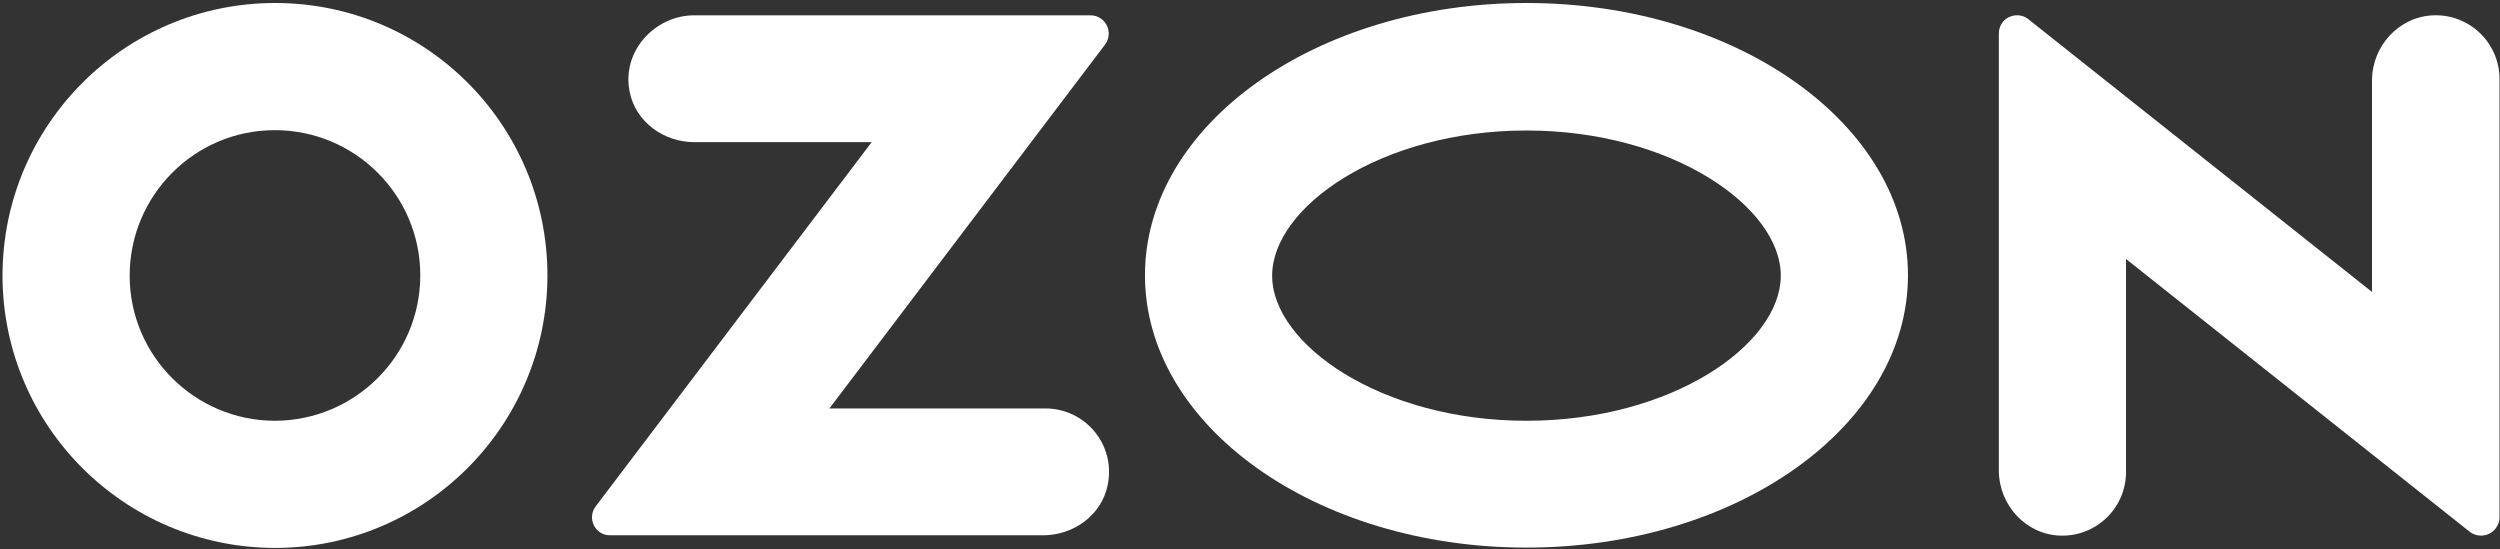
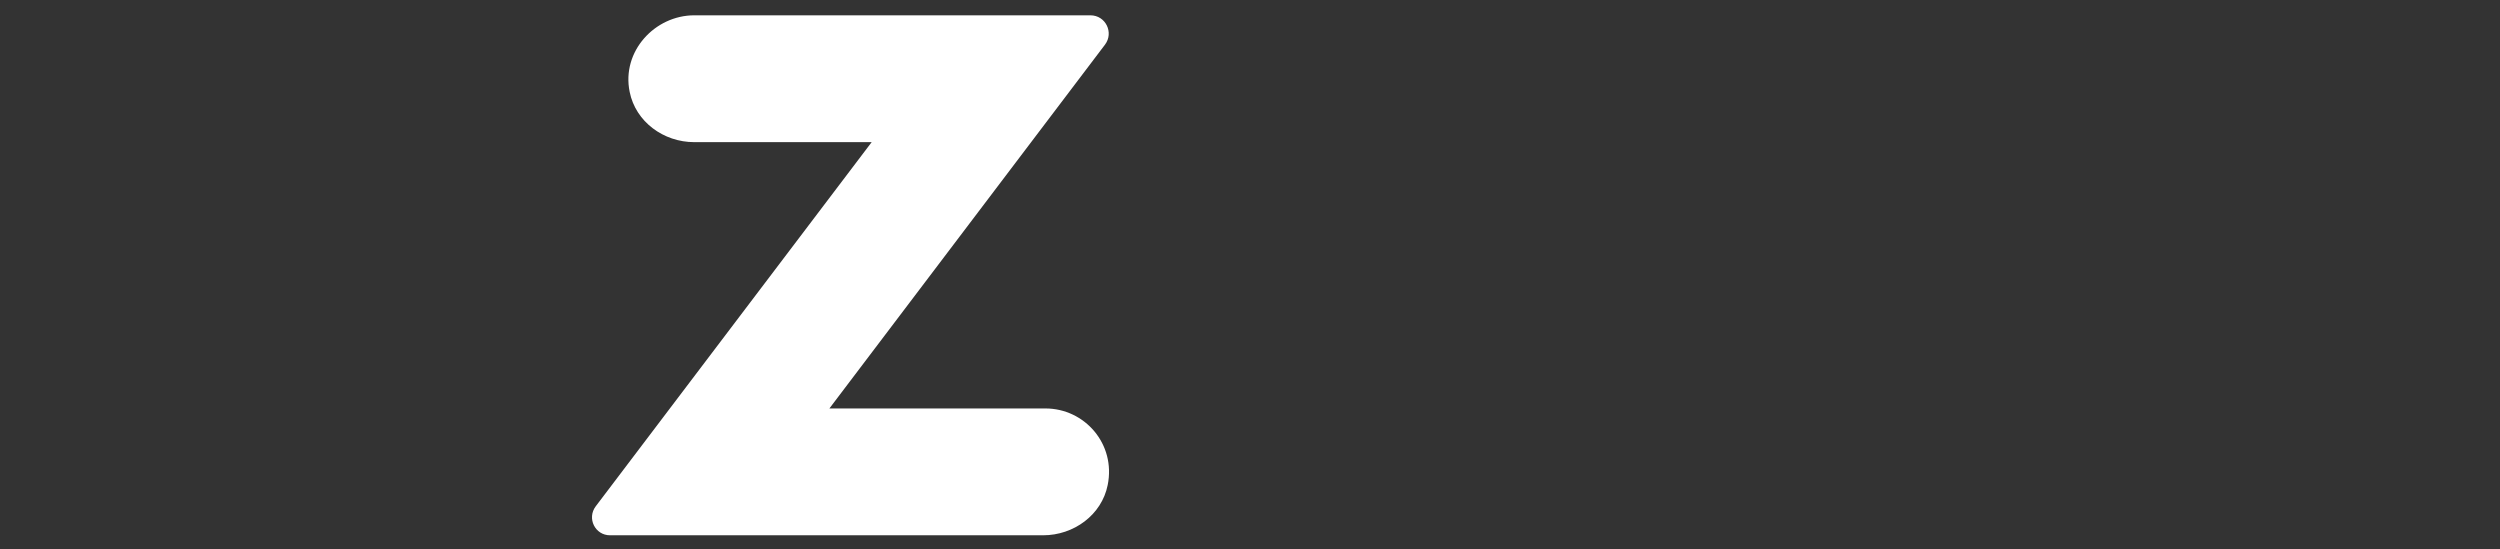
<svg xmlns="http://www.w3.org/2000/svg" width="751" height="165" viewBox="0 0 751 165" fill="none">
  <rect x="0" y="0" width="751" height="165" fill="#333333" stroke="none" />
-   <path d="M458.551 0.9C395.251 0.9 343.951 37.5 343.951 82.7C343.951 127.9 395.251 164.5 458.551 164.5C521.851 164.5 573.151 127.9 573.151 82.7C573.151 37.5 521.851 0.9 458.551 0.9ZM458.551 126.4C414.851 126.4 382.151 103.4 382.151 82.8C382.151 62.2 414.851 39.2 458.551 39.2C502.251 39.2 534.951 62.2 534.951 82.8C534.951 103.4 502.351 126.4 458.551 126.4Z" fill="white" />
-   <path d="M82.652 0.9C37.452 0.9 0.852 37.5 0.752 82.7C0.752 127.9 37.352 164.5 82.552 164.6C127.752 164.6 164.352 128 164.452 82.8C164.452 37.5 127.852 0.9 82.652 0.9ZM126.252 82.7C126.252 106.8 106.752 126.3 82.652 126.4C58.552 126.4 38.952 106.9 38.952 82.8C38.952 58.7 58.452 39.1 82.552 39.1C106.652 39.1 126.252 58.6 126.252 82.7Z" fill="white" />
  <path d="M314.051 122.7H249.151L331.951 13.4C334.651 9.8 332.151 4.6 327.551 4.6H208.551C196.751 4.6 186.651 15.4 189.151 27.6C190.951 36.6 199.351 42.7 208.551 42.7H261.851L178.951 152.1C176.251 155.7 178.751 160.8 183.251 160.8H313.351C322.551 160.8 330.951 154.7 332.751 145.7C335.251 133.4 325.851 122.7 314.051 122.7Z" fill="white" />
-   <path d="M750.85 23.7V155.4C750.85 156.6 750.45 157.8 749.65 158.8C747.75 161.2 744.25 161.6 741.85 159.7L638.651 77.8V141.8C638.651 152.6 629.751 161.2 618.951 160.9C608.551 160.6 600.451 151.7 600.451 141.3V10.1C600.451 8.8 600.851 7.6 601.651 6.6C603.551 4.3 607.051 3.9 609.351 5.8L712.55 87.7V24.2C712.55 13.8 720.65 5 730.95 4.6C741.85 4.2 750.85 12.9 750.85 23.7Z" fill="white" />
</svg>